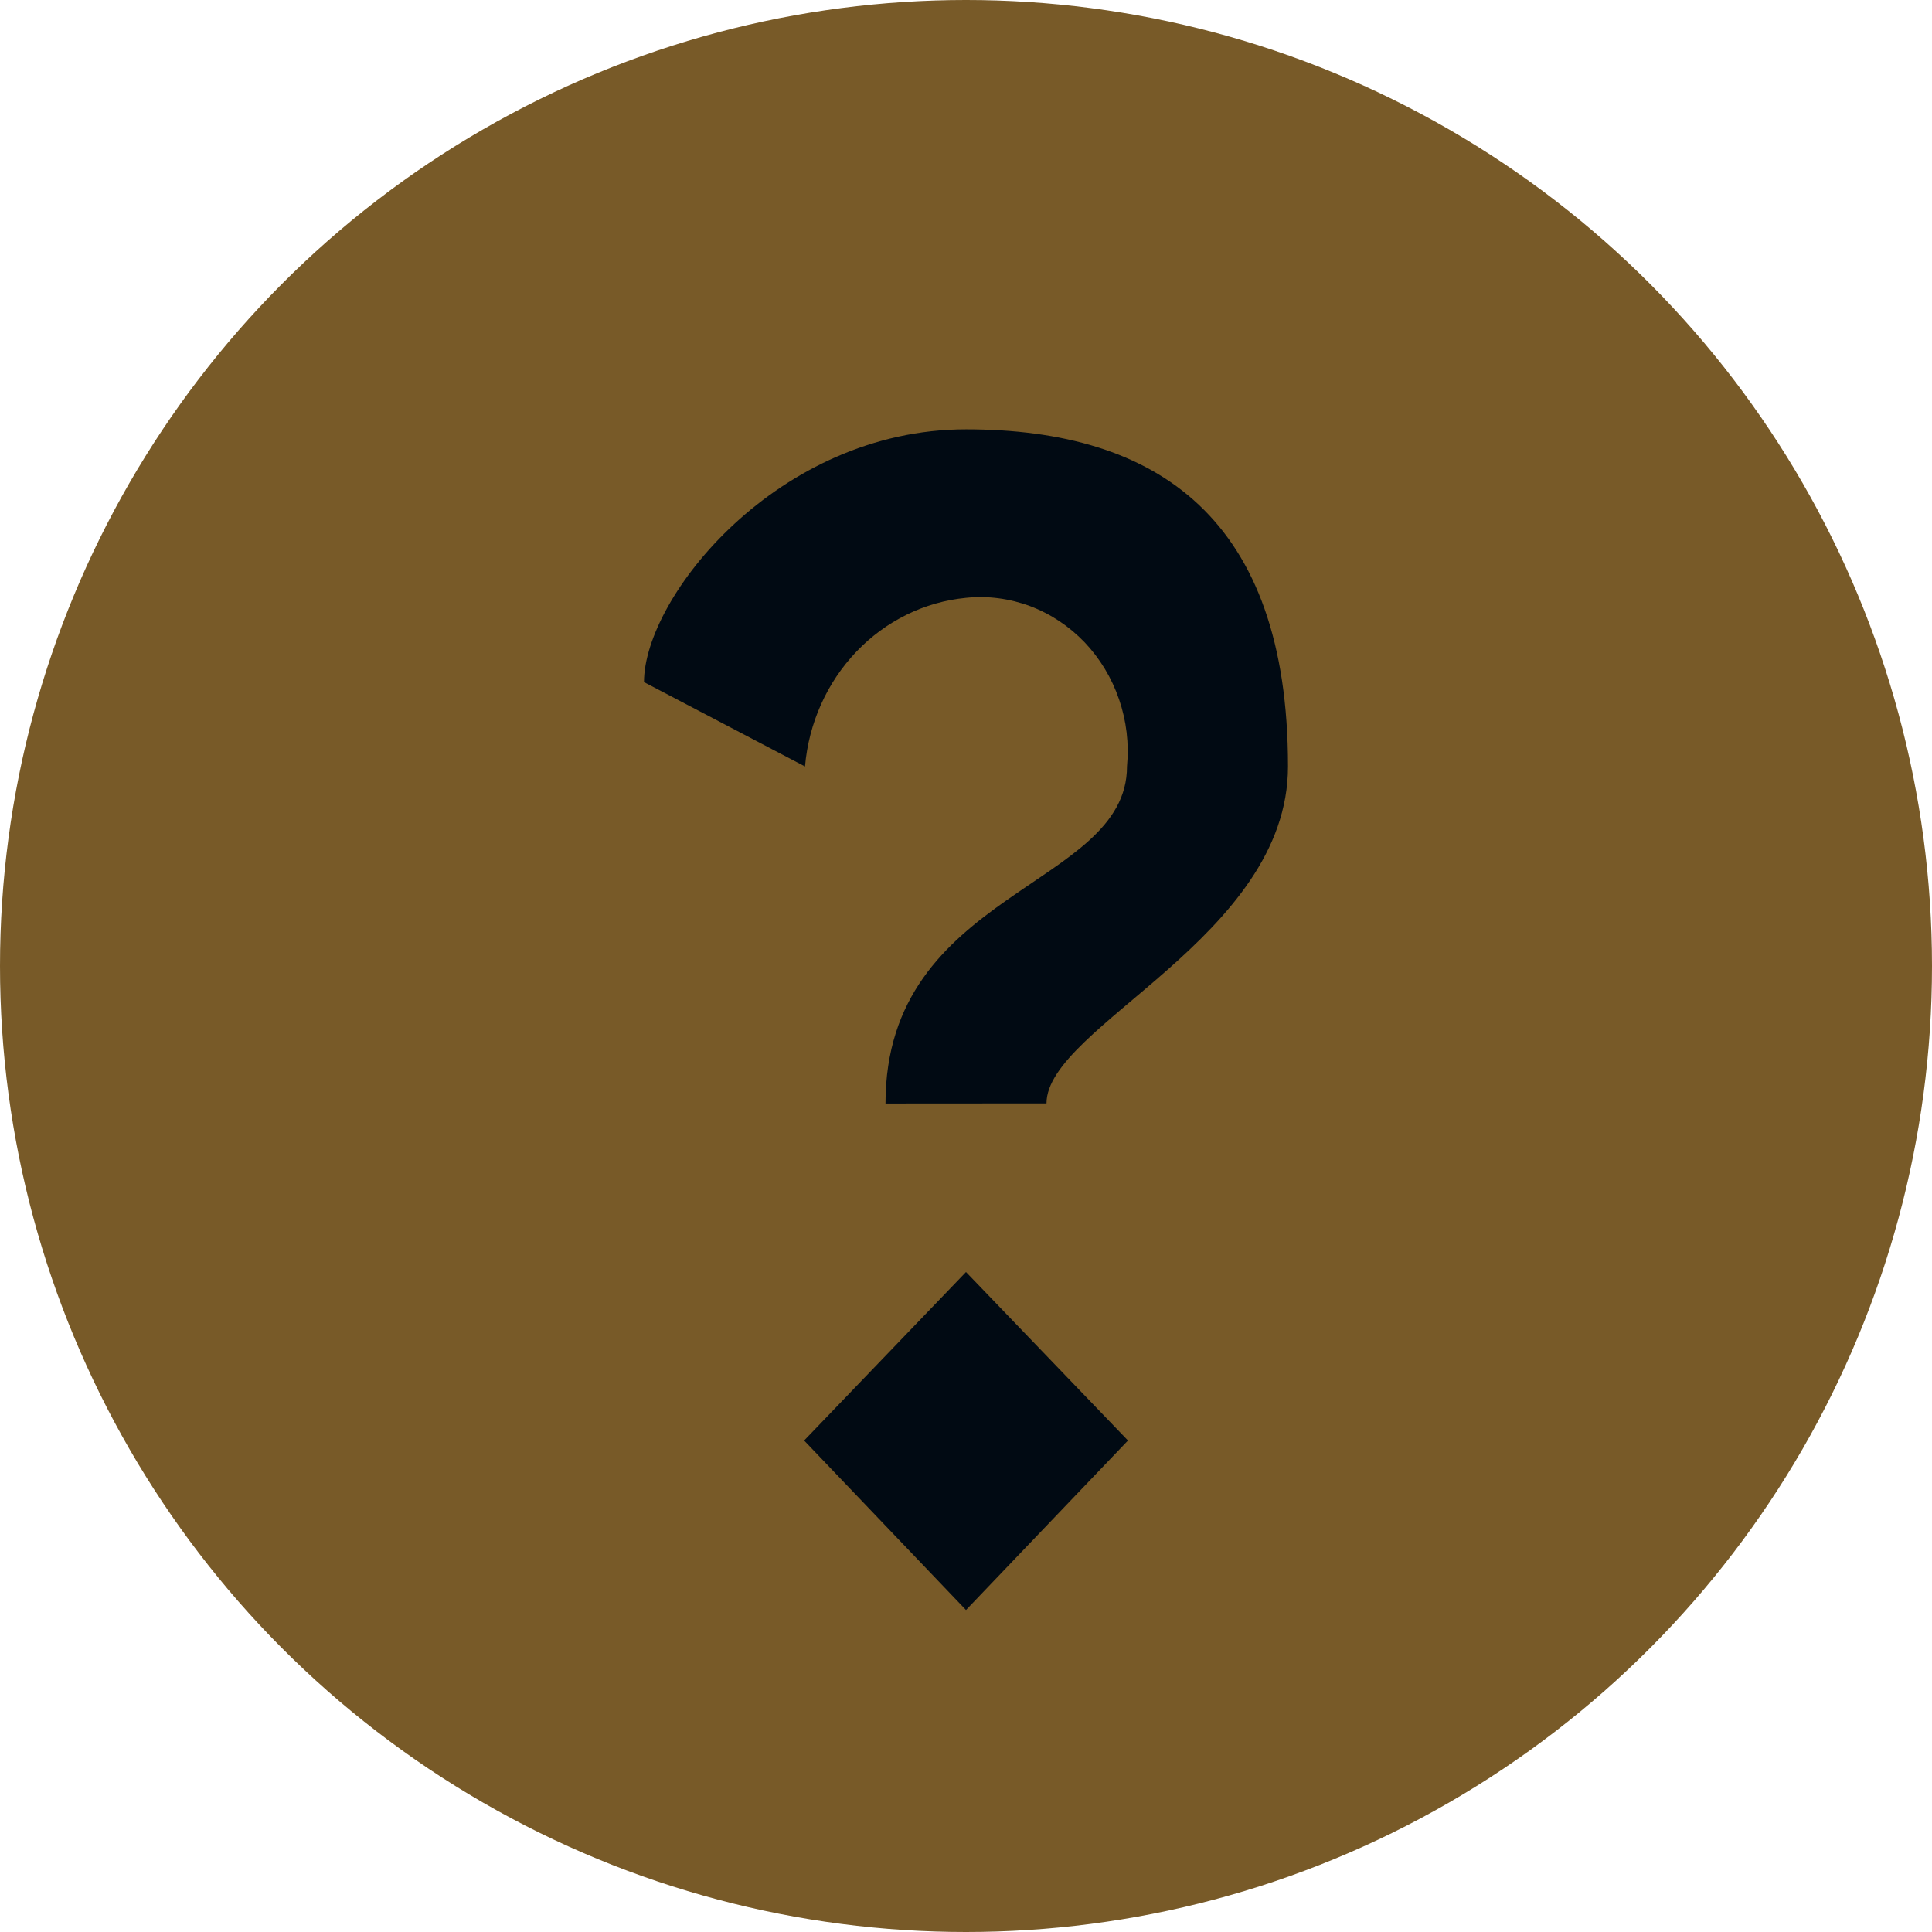
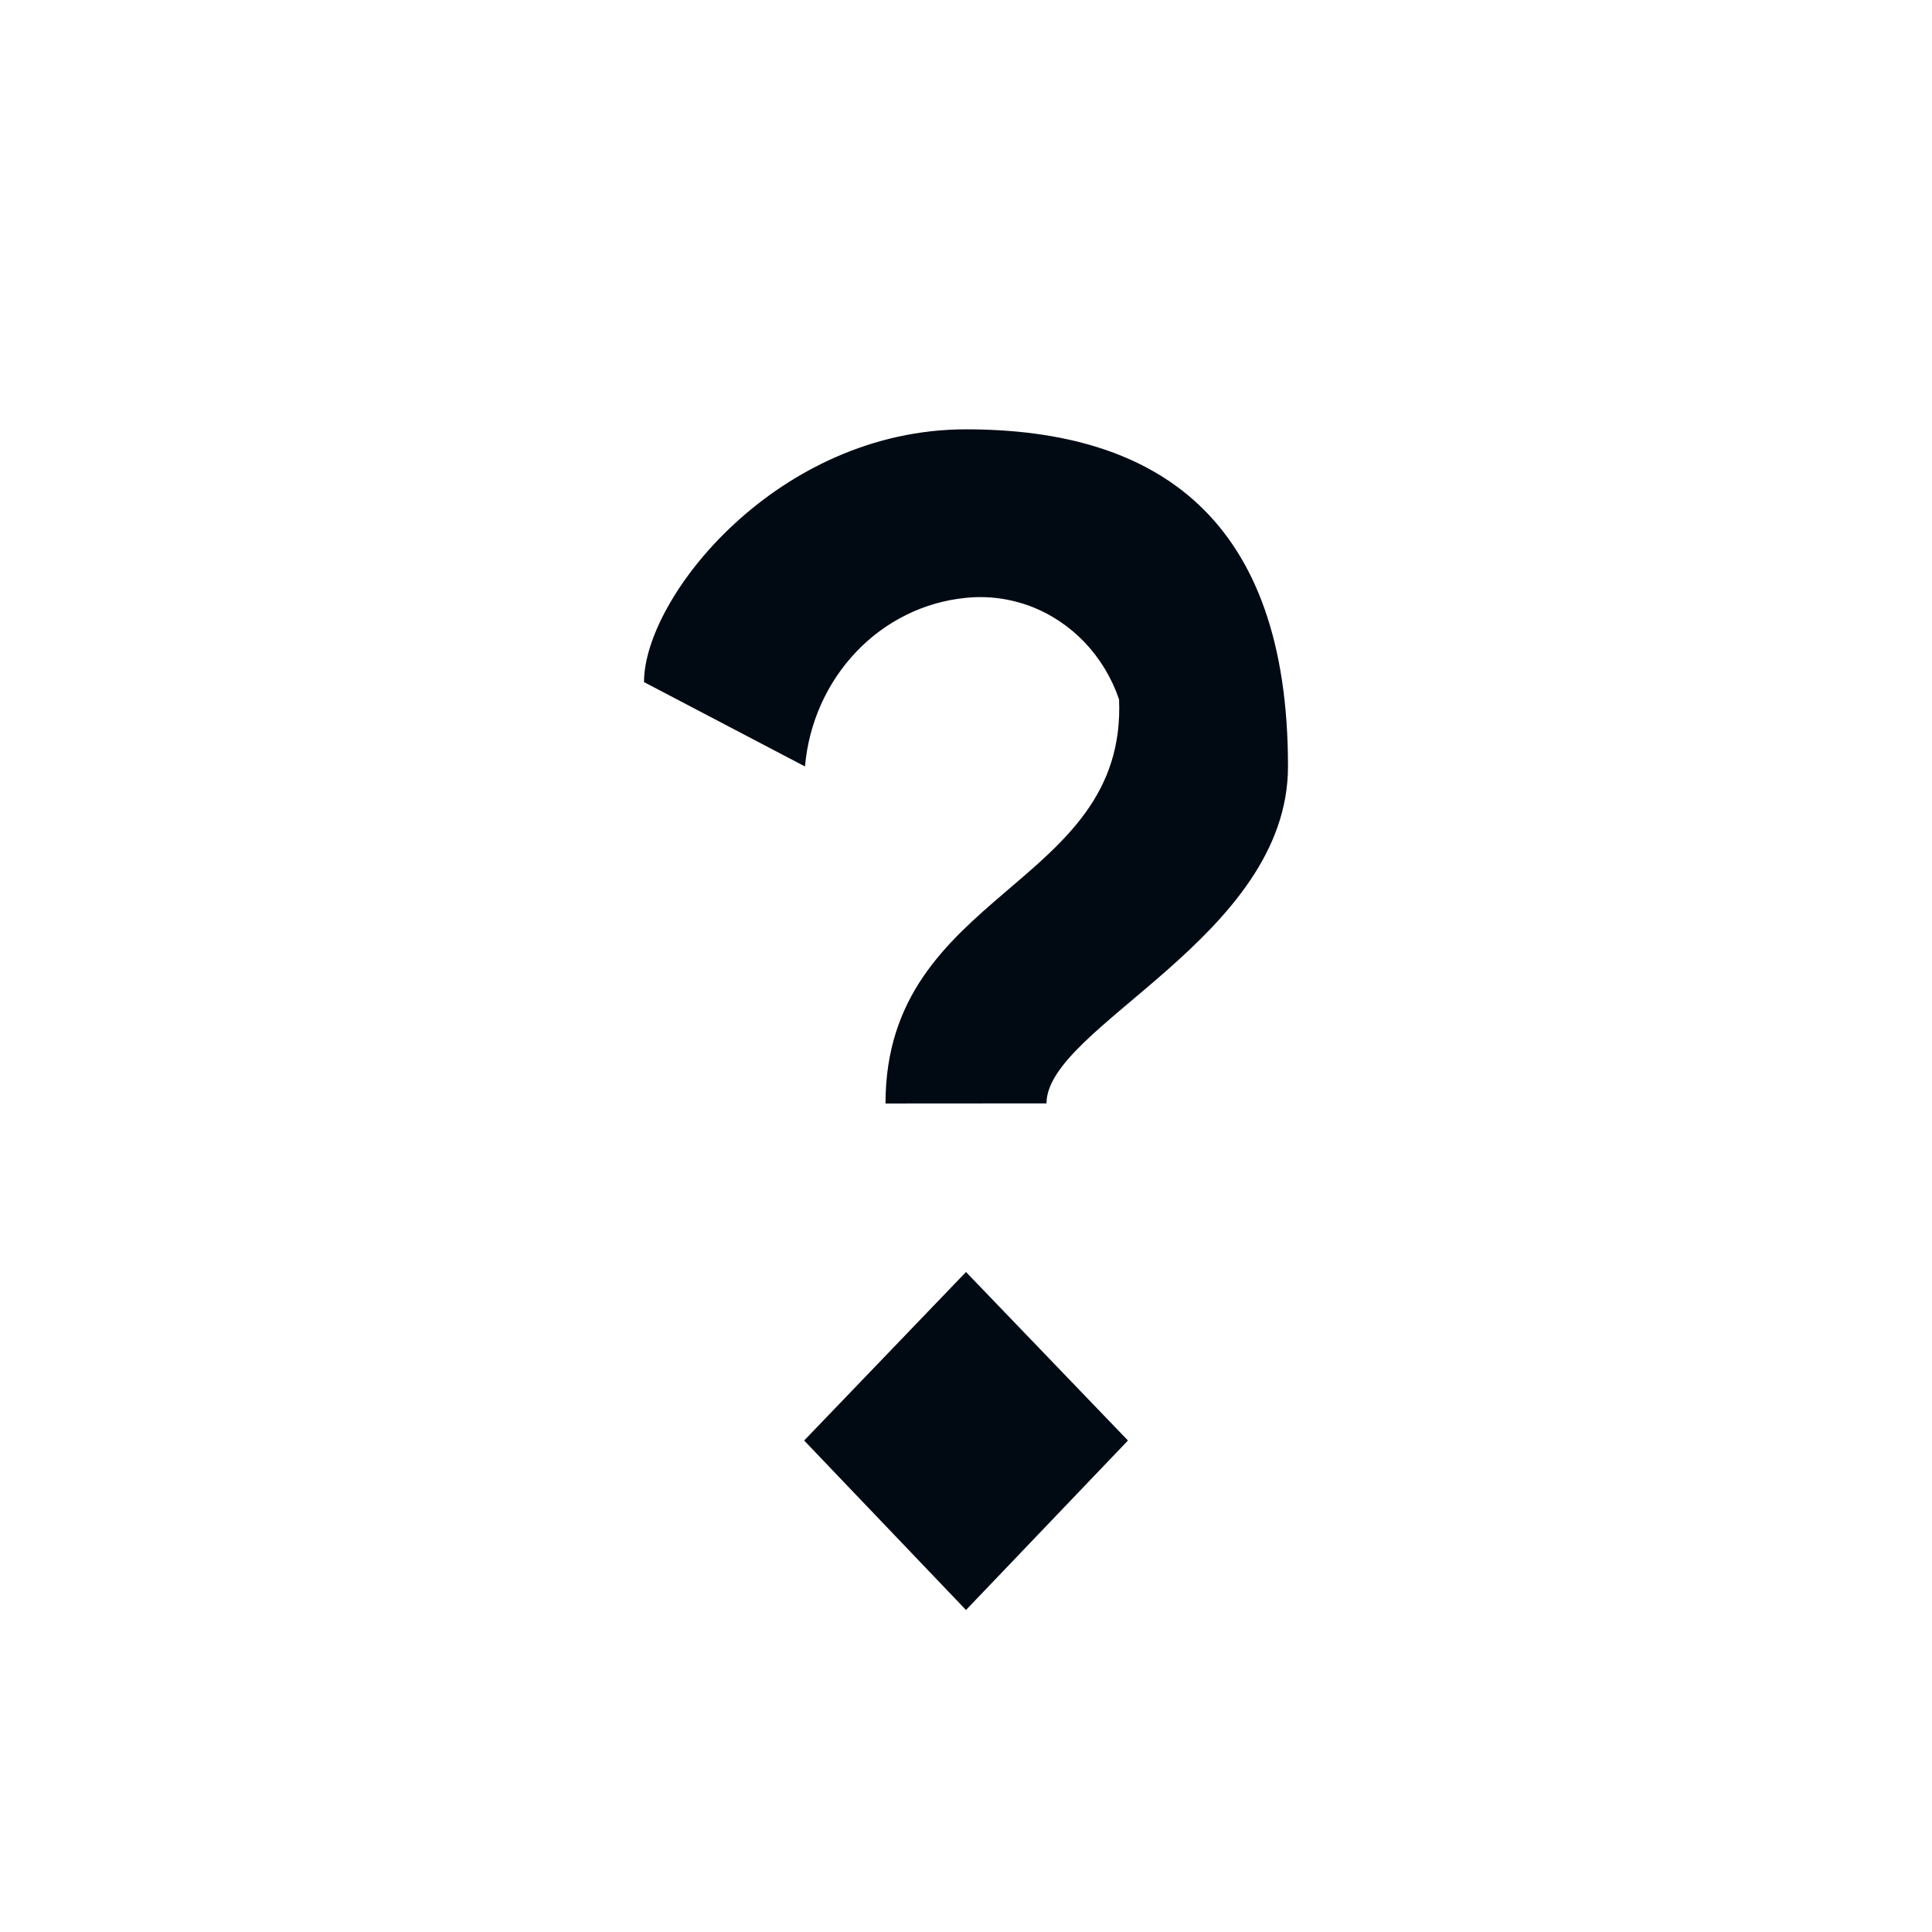
<svg xmlns="http://www.w3.org/2000/svg" width="18" height="18" viewBox="0 0 18 18" fill="none">
-   <circle cx="9" cy="9" r="9" fill="#785A28" />
-   <path fill-rule="evenodd" clip-rule="evenodd" d="M9.75 10.28C9.75 9.562 12 8.731 12 7.14C12 4.831 10.787 4 9 4C7.246 4 6 5.563 6 6.355L7.5 7.141C7.535 6.736 7.705 6.358 7.979 6.071C8.253 5.784 8.614 5.607 9 5.57C9.202 5.549 9.406 5.576 9.597 5.647C9.788 5.719 9.961 5.834 10.105 5.984C10.248 6.135 10.358 6.316 10.426 6.516C10.495 6.716 10.52 6.929 10.5 7.141C10.5 8.272 8.25 8.293 8.25 10.281L9.75 10.28ZM10.509 13.421L9 11.851L7.492 13.421L9 15L10.509 13.421Z" fill="#010A13" />
+   <path fill-rule="evenodd" clip-rule="evenodd" d="M9.75 10.28C9.75 9.562 12 8.731 12 7.14C12 4.831 10.787 4 9 4C7.246 4 6 5.563 6 6.355L7.5 7.141C7.535 6.736 7.705 6.358 7.979 6.071C8.253 5.784 8.614 5.607 9 5.57C9.202 5.549 9.406 5.576 9.597 5.647C9.788 5.719 9.961 5.834 10.105 5.984C10.248 6.135 10.358 6.316 10.426 6.516C10.5 8.272 8.25 8.293 8.25 10.281L9.75 10.28ZM10.509 13.421L9 11.851L7.492 13.421L9 15L10.509 13.421Z" fill="#010A13" />
</svg>